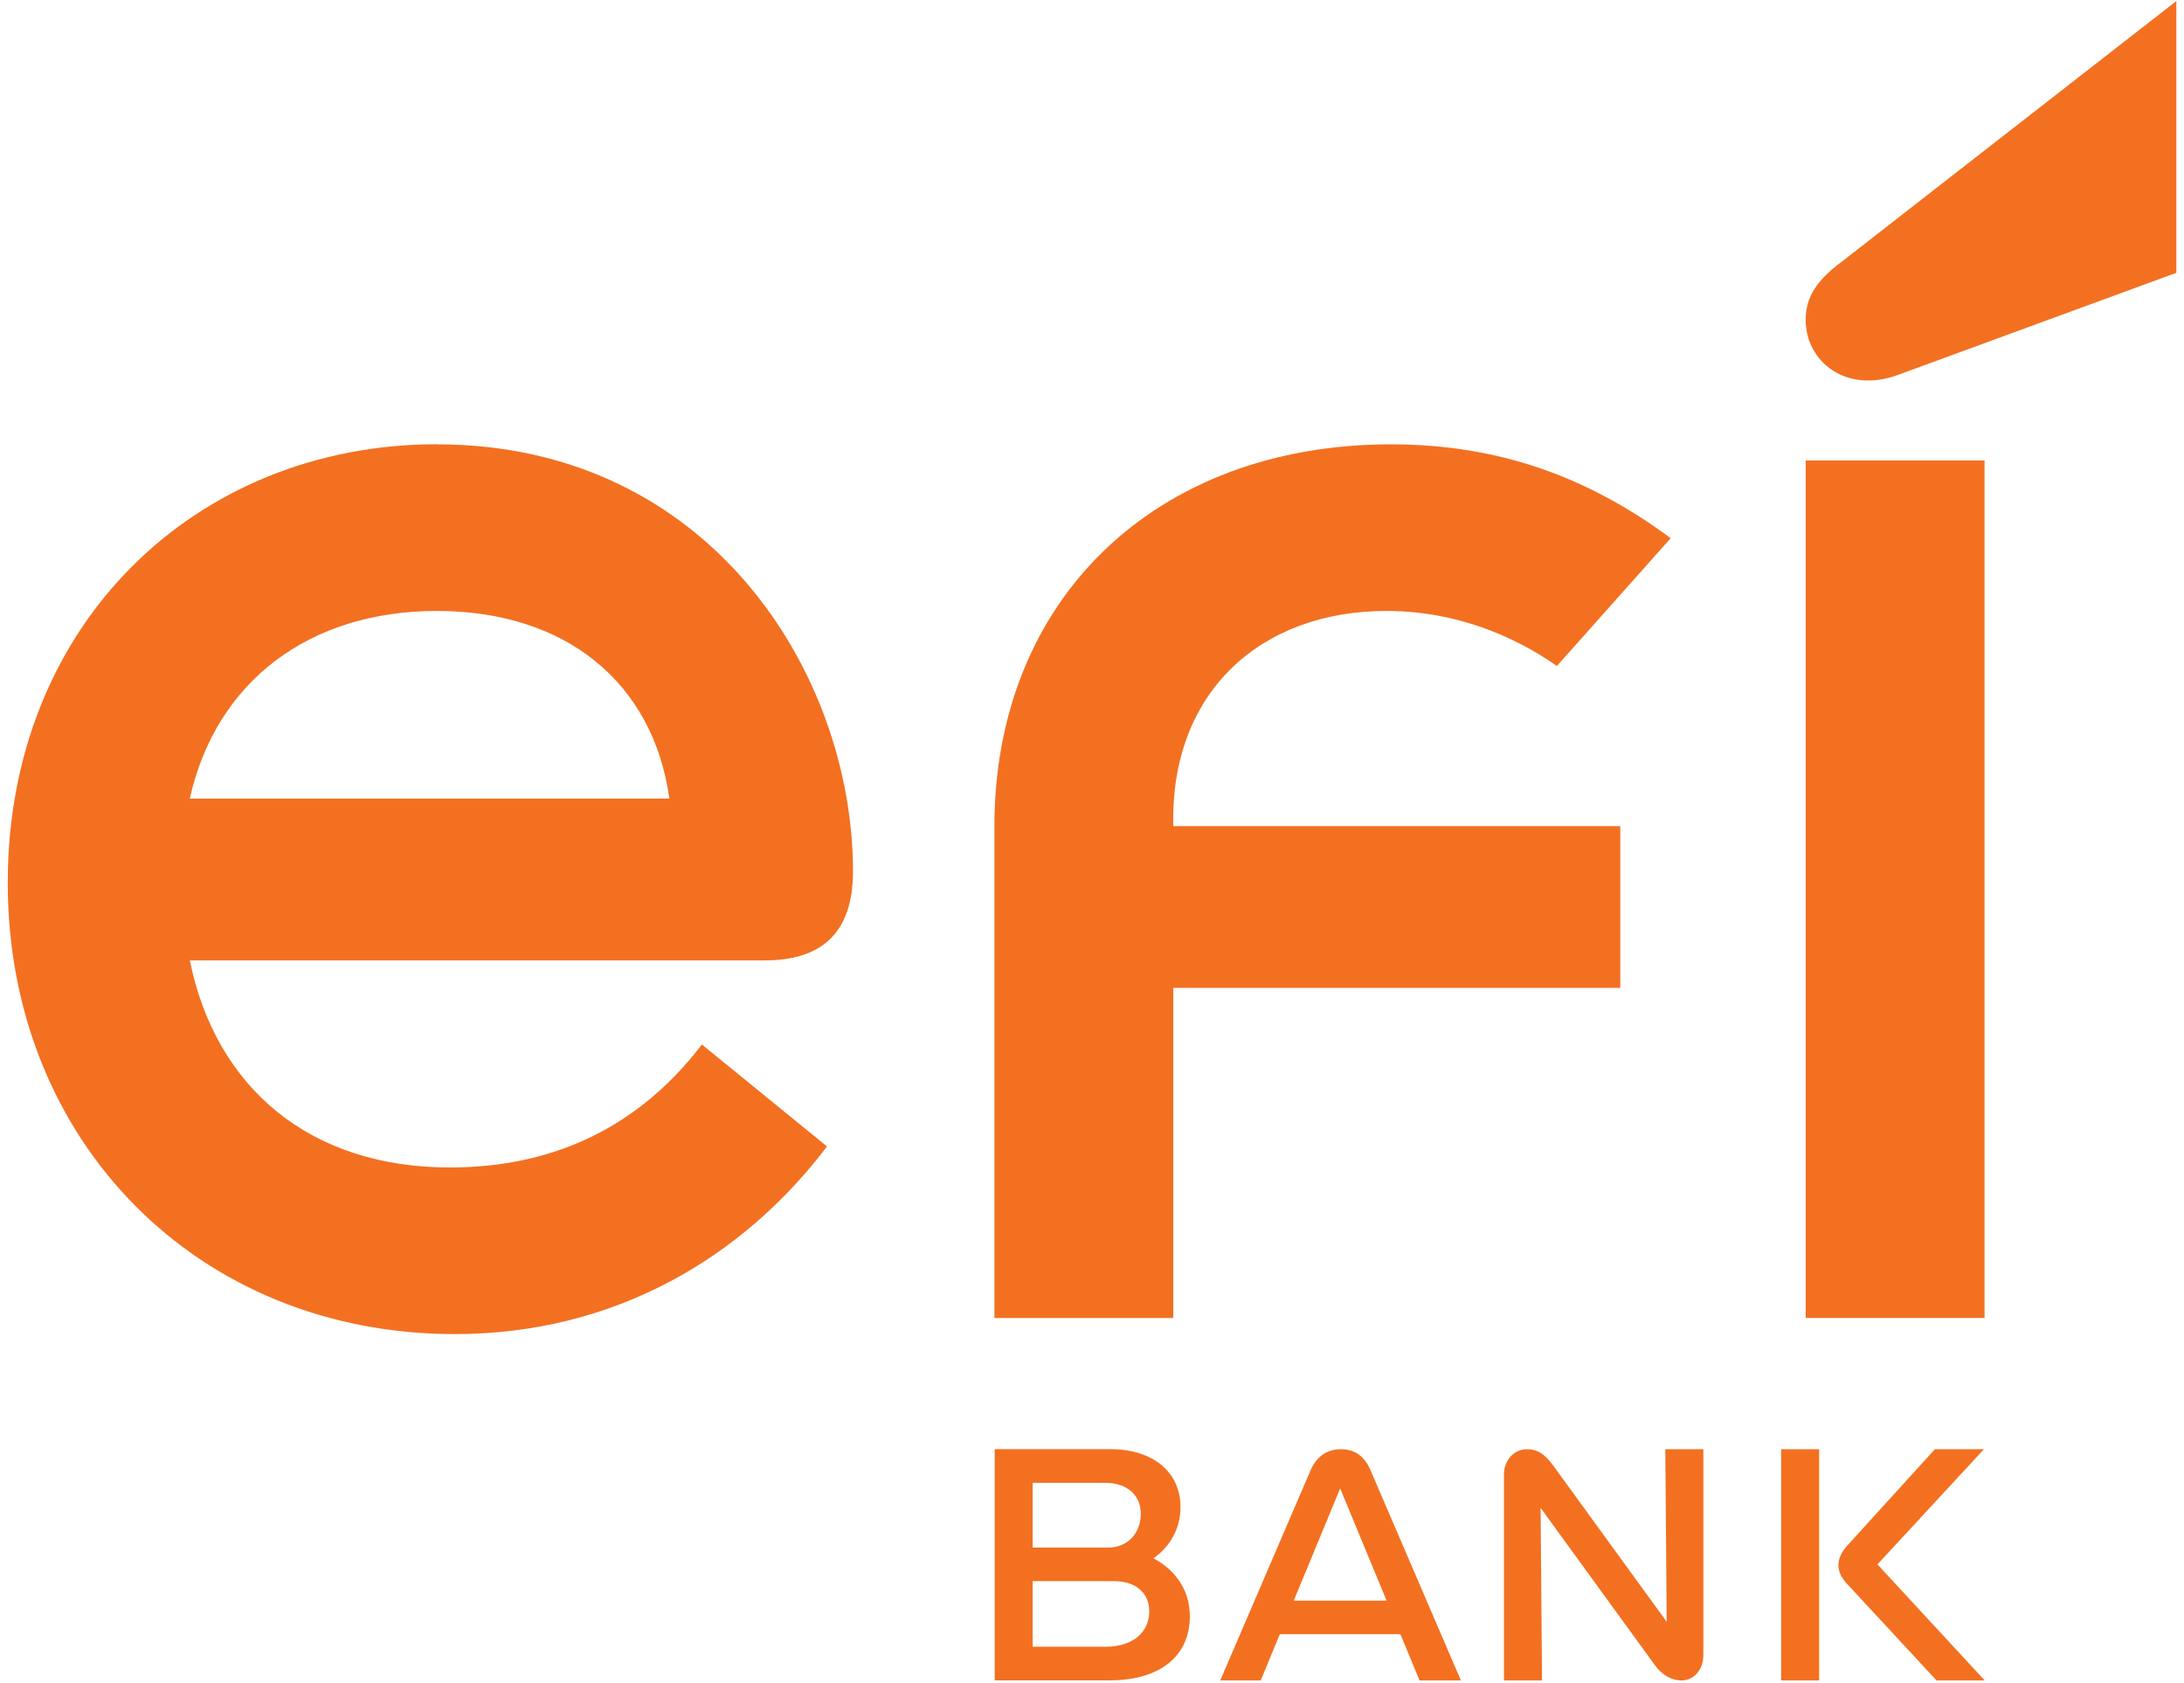
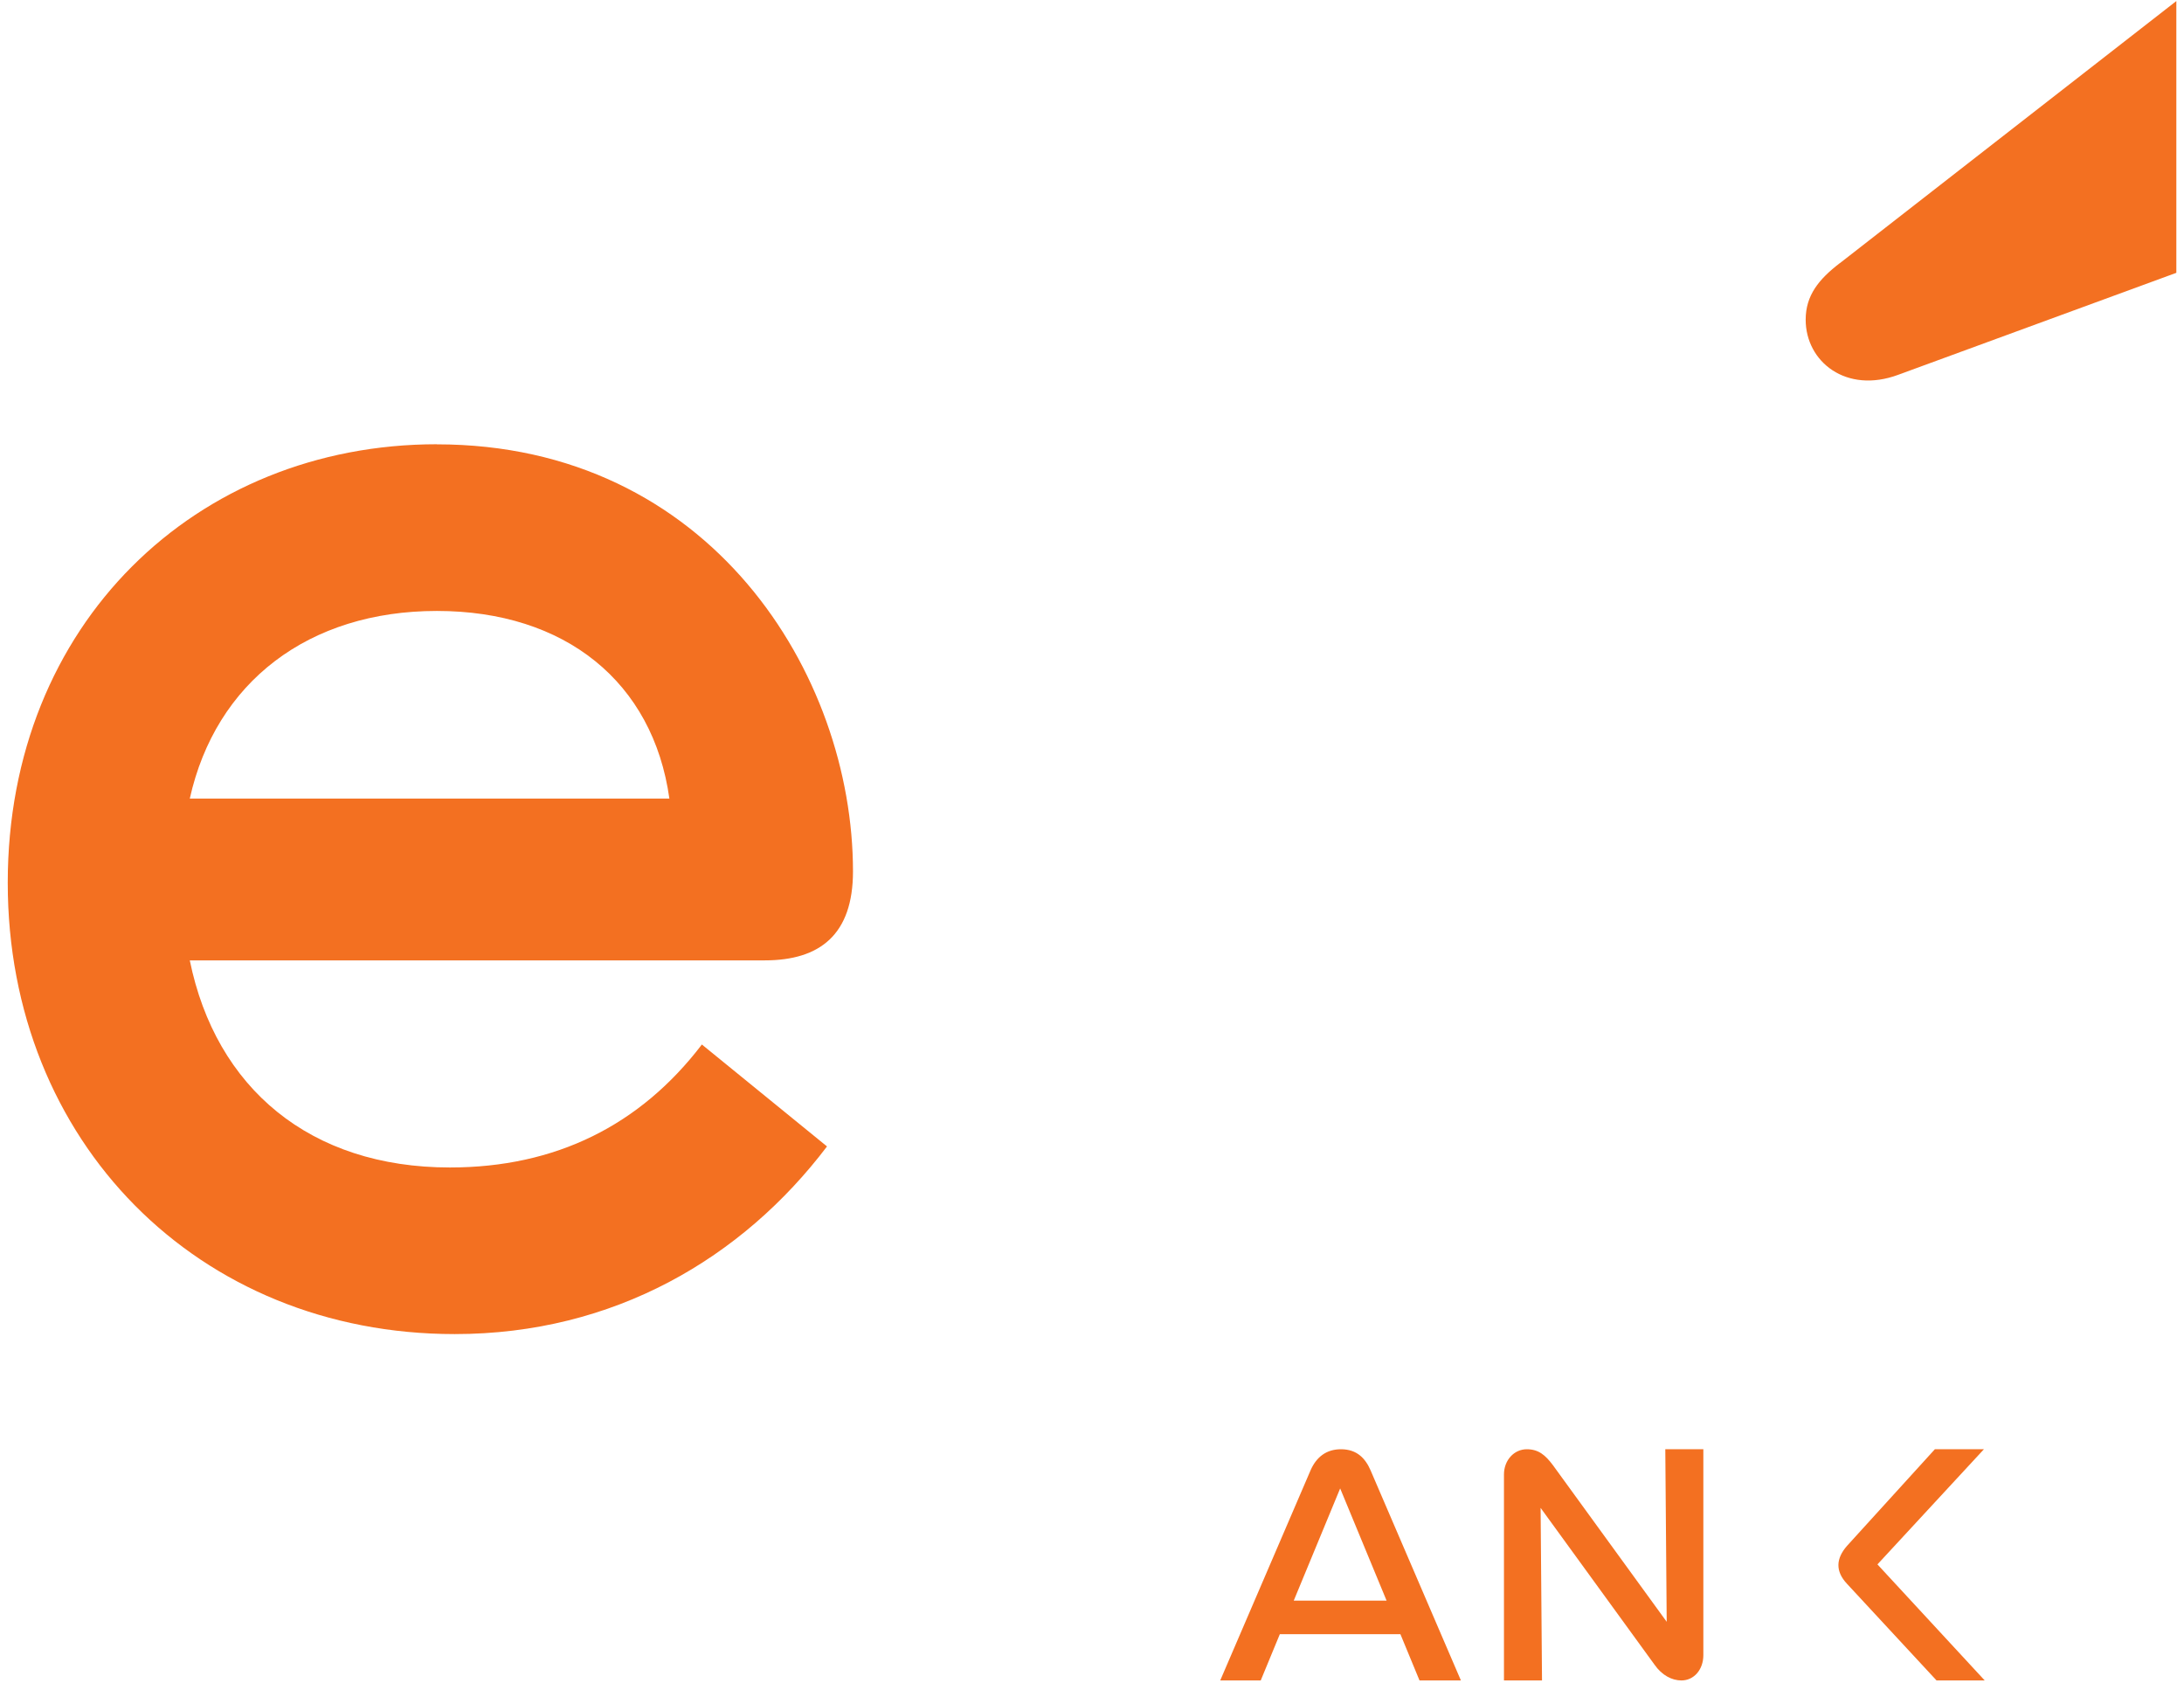
<svg xmlns="http://www.w3.org/2000/svg" width="148" height="114" viewBox="0 0 148 114" fill="none">
  <g id="brand-efi-bank-v" clip-path="url(#clip0_551_2465)">
    <g id="Vector">
-       <path d="M134.483 31.196H122.363V89.288H134.483V31.196Z" fill="#F37021" />
      <path d="M124.678 17.824C123.246 18.923 122.363 20.015 122.363 21.66C122.363 24.51 125.114 26.701 128.641 25.389L147.481 18.483V0.071L124.678 17.83V17.824Z" fill="#F37021" />
      <path d="M29.606 30.097C13.302 30.097 0.525 42.263 0.525 59.803C0.525 77.342 13.415 90.381 30.817 90.381C41.613 90.381 50.314 85.227 56.043 77.668L47.563 70.763C43.38 76.243 37.651 79.094 30.489 79.094C21.012 79.094 14.627 73.72 12.861 65.063H51.824C55.566 65.063 57.803 63.312 57.803 59.037C57.803 45.665 48.112 30.103 29.6 30.103L29.606 30.097ZM12.861 54.102C14.621 46.212 20.905 41.39 29.606 41.39C38.307 41.39 44.257 46.212 45.361 54.102H12.861Z" fill="#F37021" />
-       <path d="M79.508 66.927H109.8V55.967H79.508C79.287 46.871 85.458 41.39 93.938 41.39C98.563 41.39 102.532 43.035 105.504 45.119L113.214 36.462C107.598 32.3 101.535 30.103 94.266 30.103C78.291 30.103 67.388 40.624 67.388 55.973V89.294H79.508V66.927Z" fill="#F37021" />
-       <path d="M78.165 105.575C79.287 104.785 79.998 103.55 79.998 102.107C79.998 99.714 78.106 98.177 75.247 98.177H67.406V113.84H75.194C78.685 113.84 80.63 112.13 80.63 109.511C80.63 107.665 79.598 106.335 78.171 105.575H78.165ZM74.901 100.457C76.333 100.457 77.306 101.252 77.306 102.564C77.306 103.877 76.393 104.844 75.128 104.844H69.978V100.457H74.901ZM74.961 111.56H69.978V107.118H75.474C76.906 107.118 77.879 107.861 77.879 109.167C77.879 110.645 76.68 111.56 74.961 111.56Z" fill="#F37021" />
-       <path d="M123.276 98.183H120.698V113.846H123.276V98.183Z" fill="#F37021" />
      <path d="M131.117 98.183L125.161 104.732C124.415 105.587 124.362 106.442 125.161 107.297L131.231 113.846H134.495L127.226 105.984L134.441 98.183H131.117Z" fill="#F37021" />
      <path d="M112.945 109.873L105.235 99.263C104.722 98.58 104.262 98.183 103.463 98.183C102.603 98.183 101.917 98.925 101.917 99.892V113.846H104.495L104.4 102.155L112.11 112.765C112.623 113.507 113.309 113.846 113.942 113.846C114.801 113.846 115.428 113.103 115.428 112.136V98.183H112.85L112.945 109.873Z" fill="#F37021" />
      <path d="M90.871 98.183C89.898 98.183 89.212 98.693 88.812 99.608L82.689 113.846H85.434L86.729 110.711H94.899L96.194 113.846H98.999L92.876 99.608C92.53 98.812 91.963 98.183 90.871 98.183ZM87.672 108.437L90.817 100.837L93.962 108.437H87.672Z" fill="#F37021" />
    </g>
  </g>
  <defs>
    <clipPath id="clip0_551_2465">
      <rect width="148" height="114" fill="white" />
    </clipPath>
  </defs>
</svg>